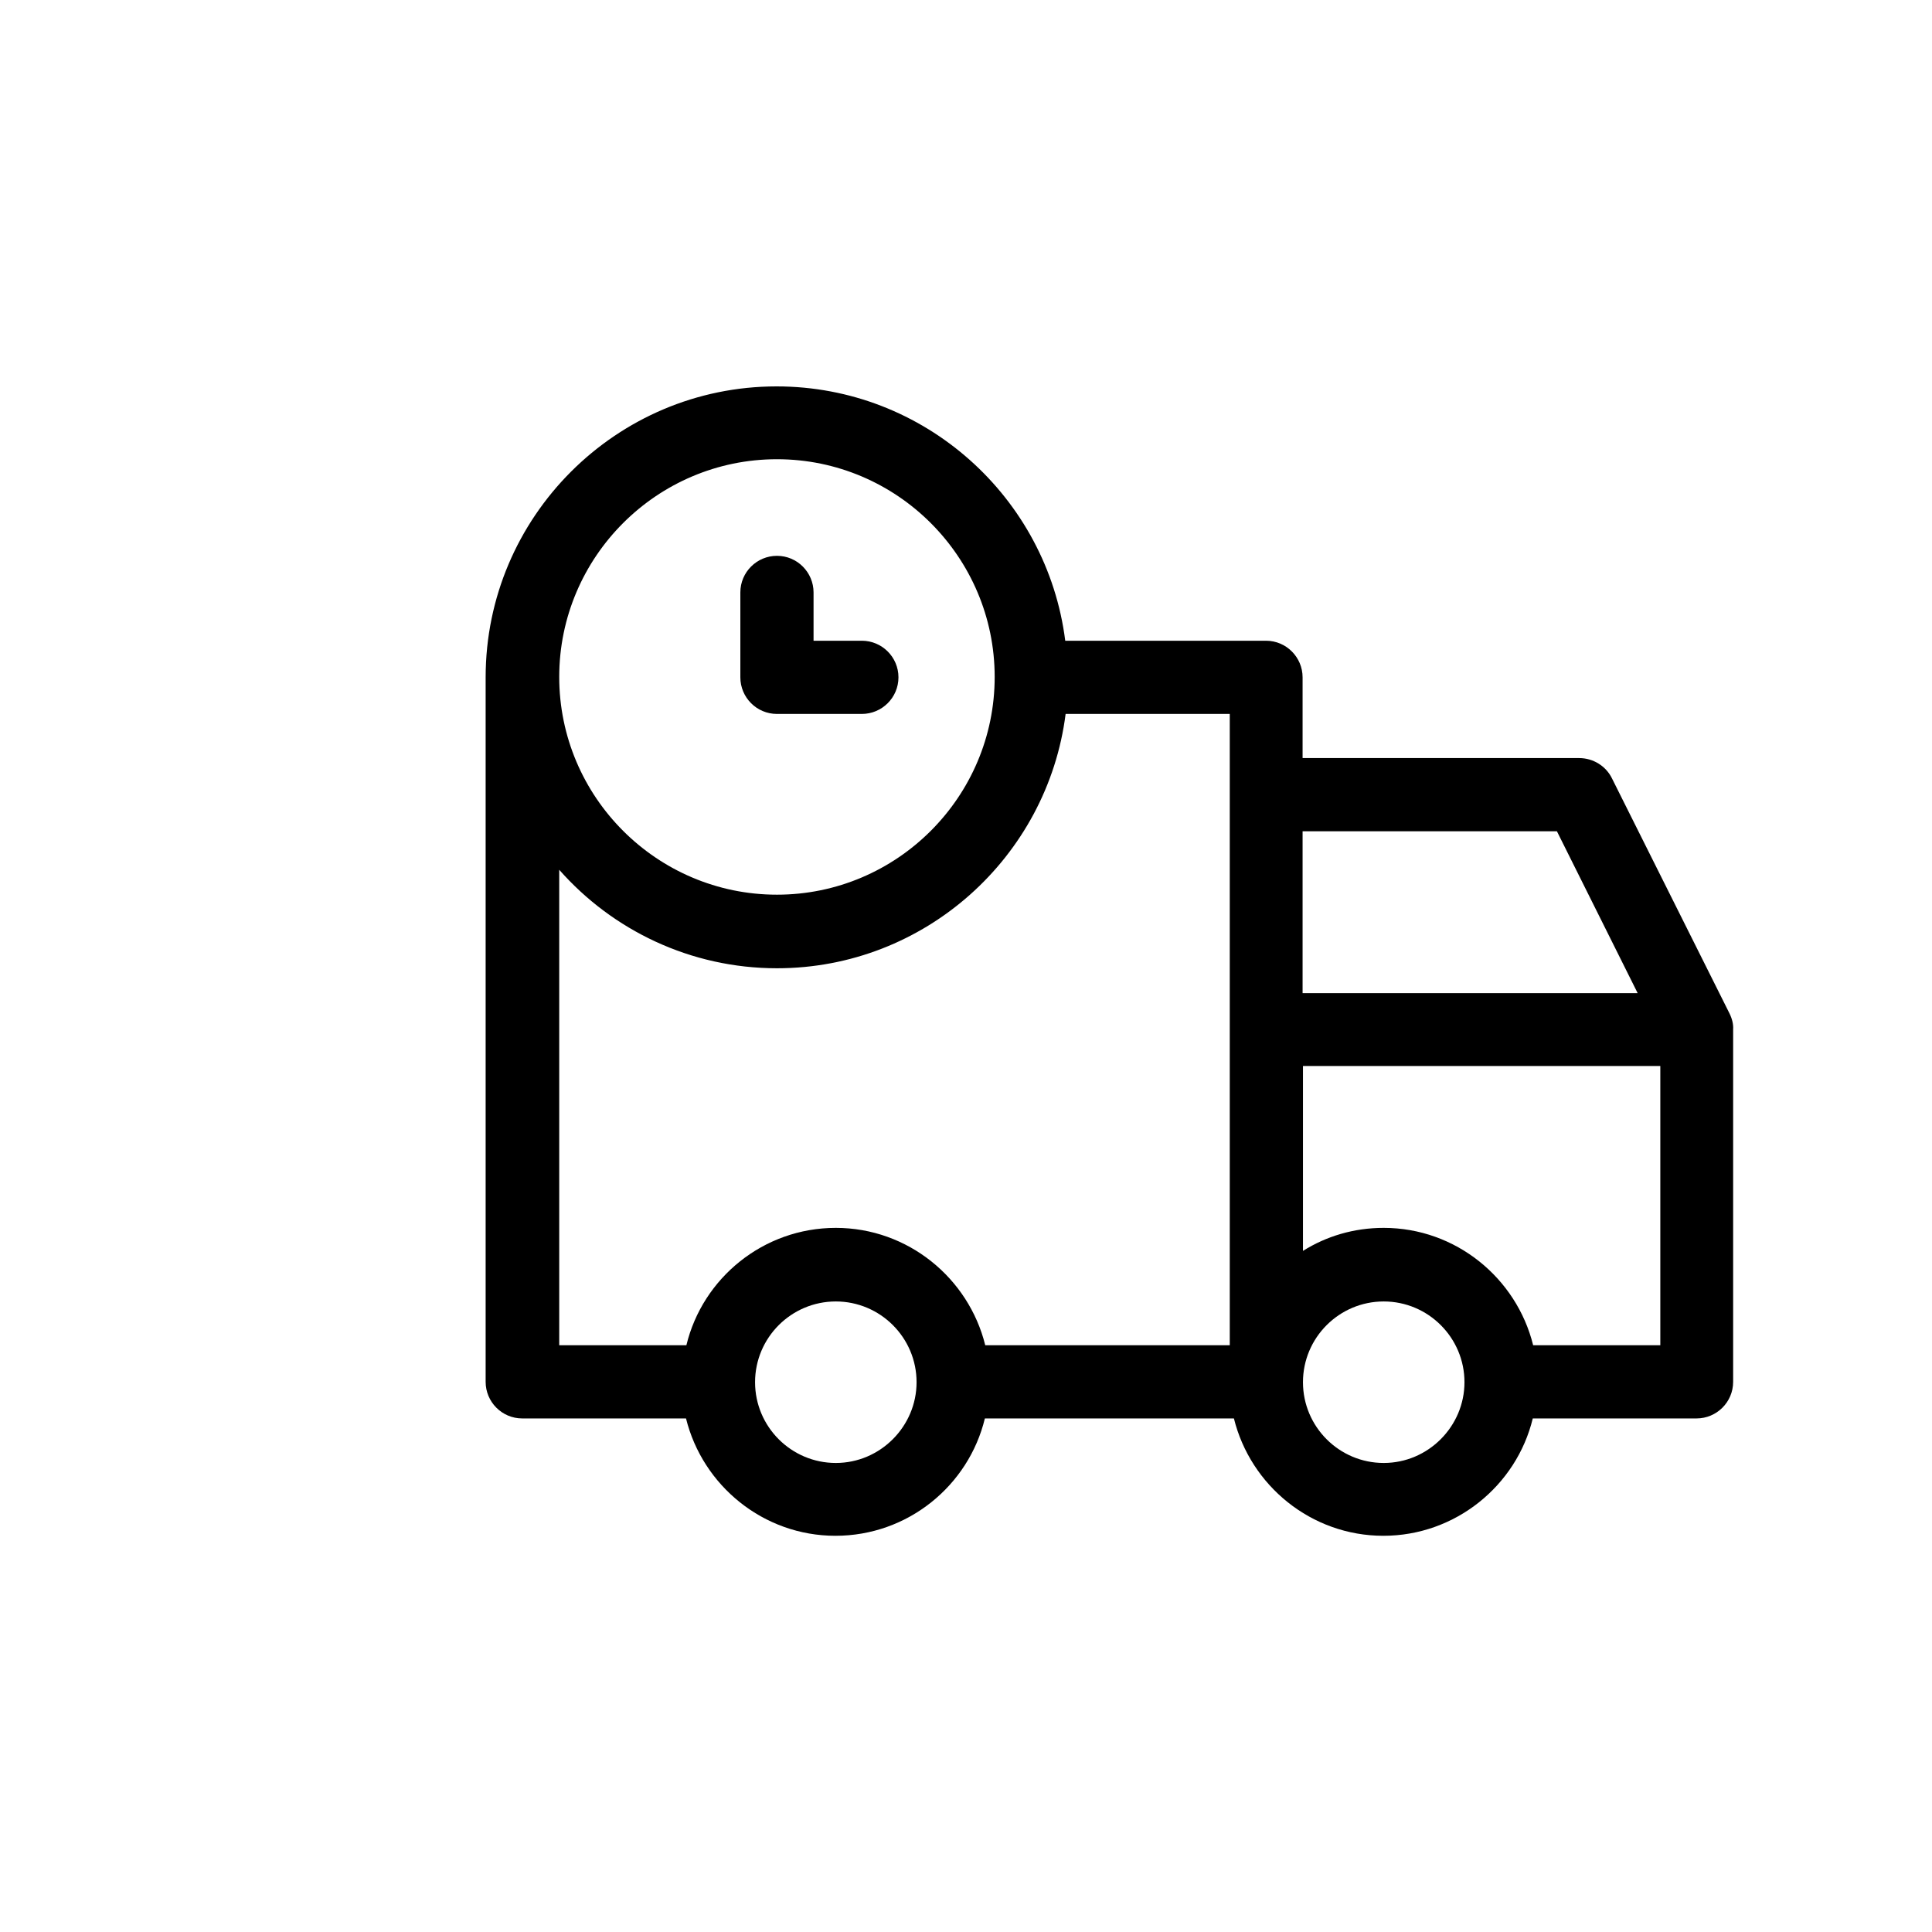
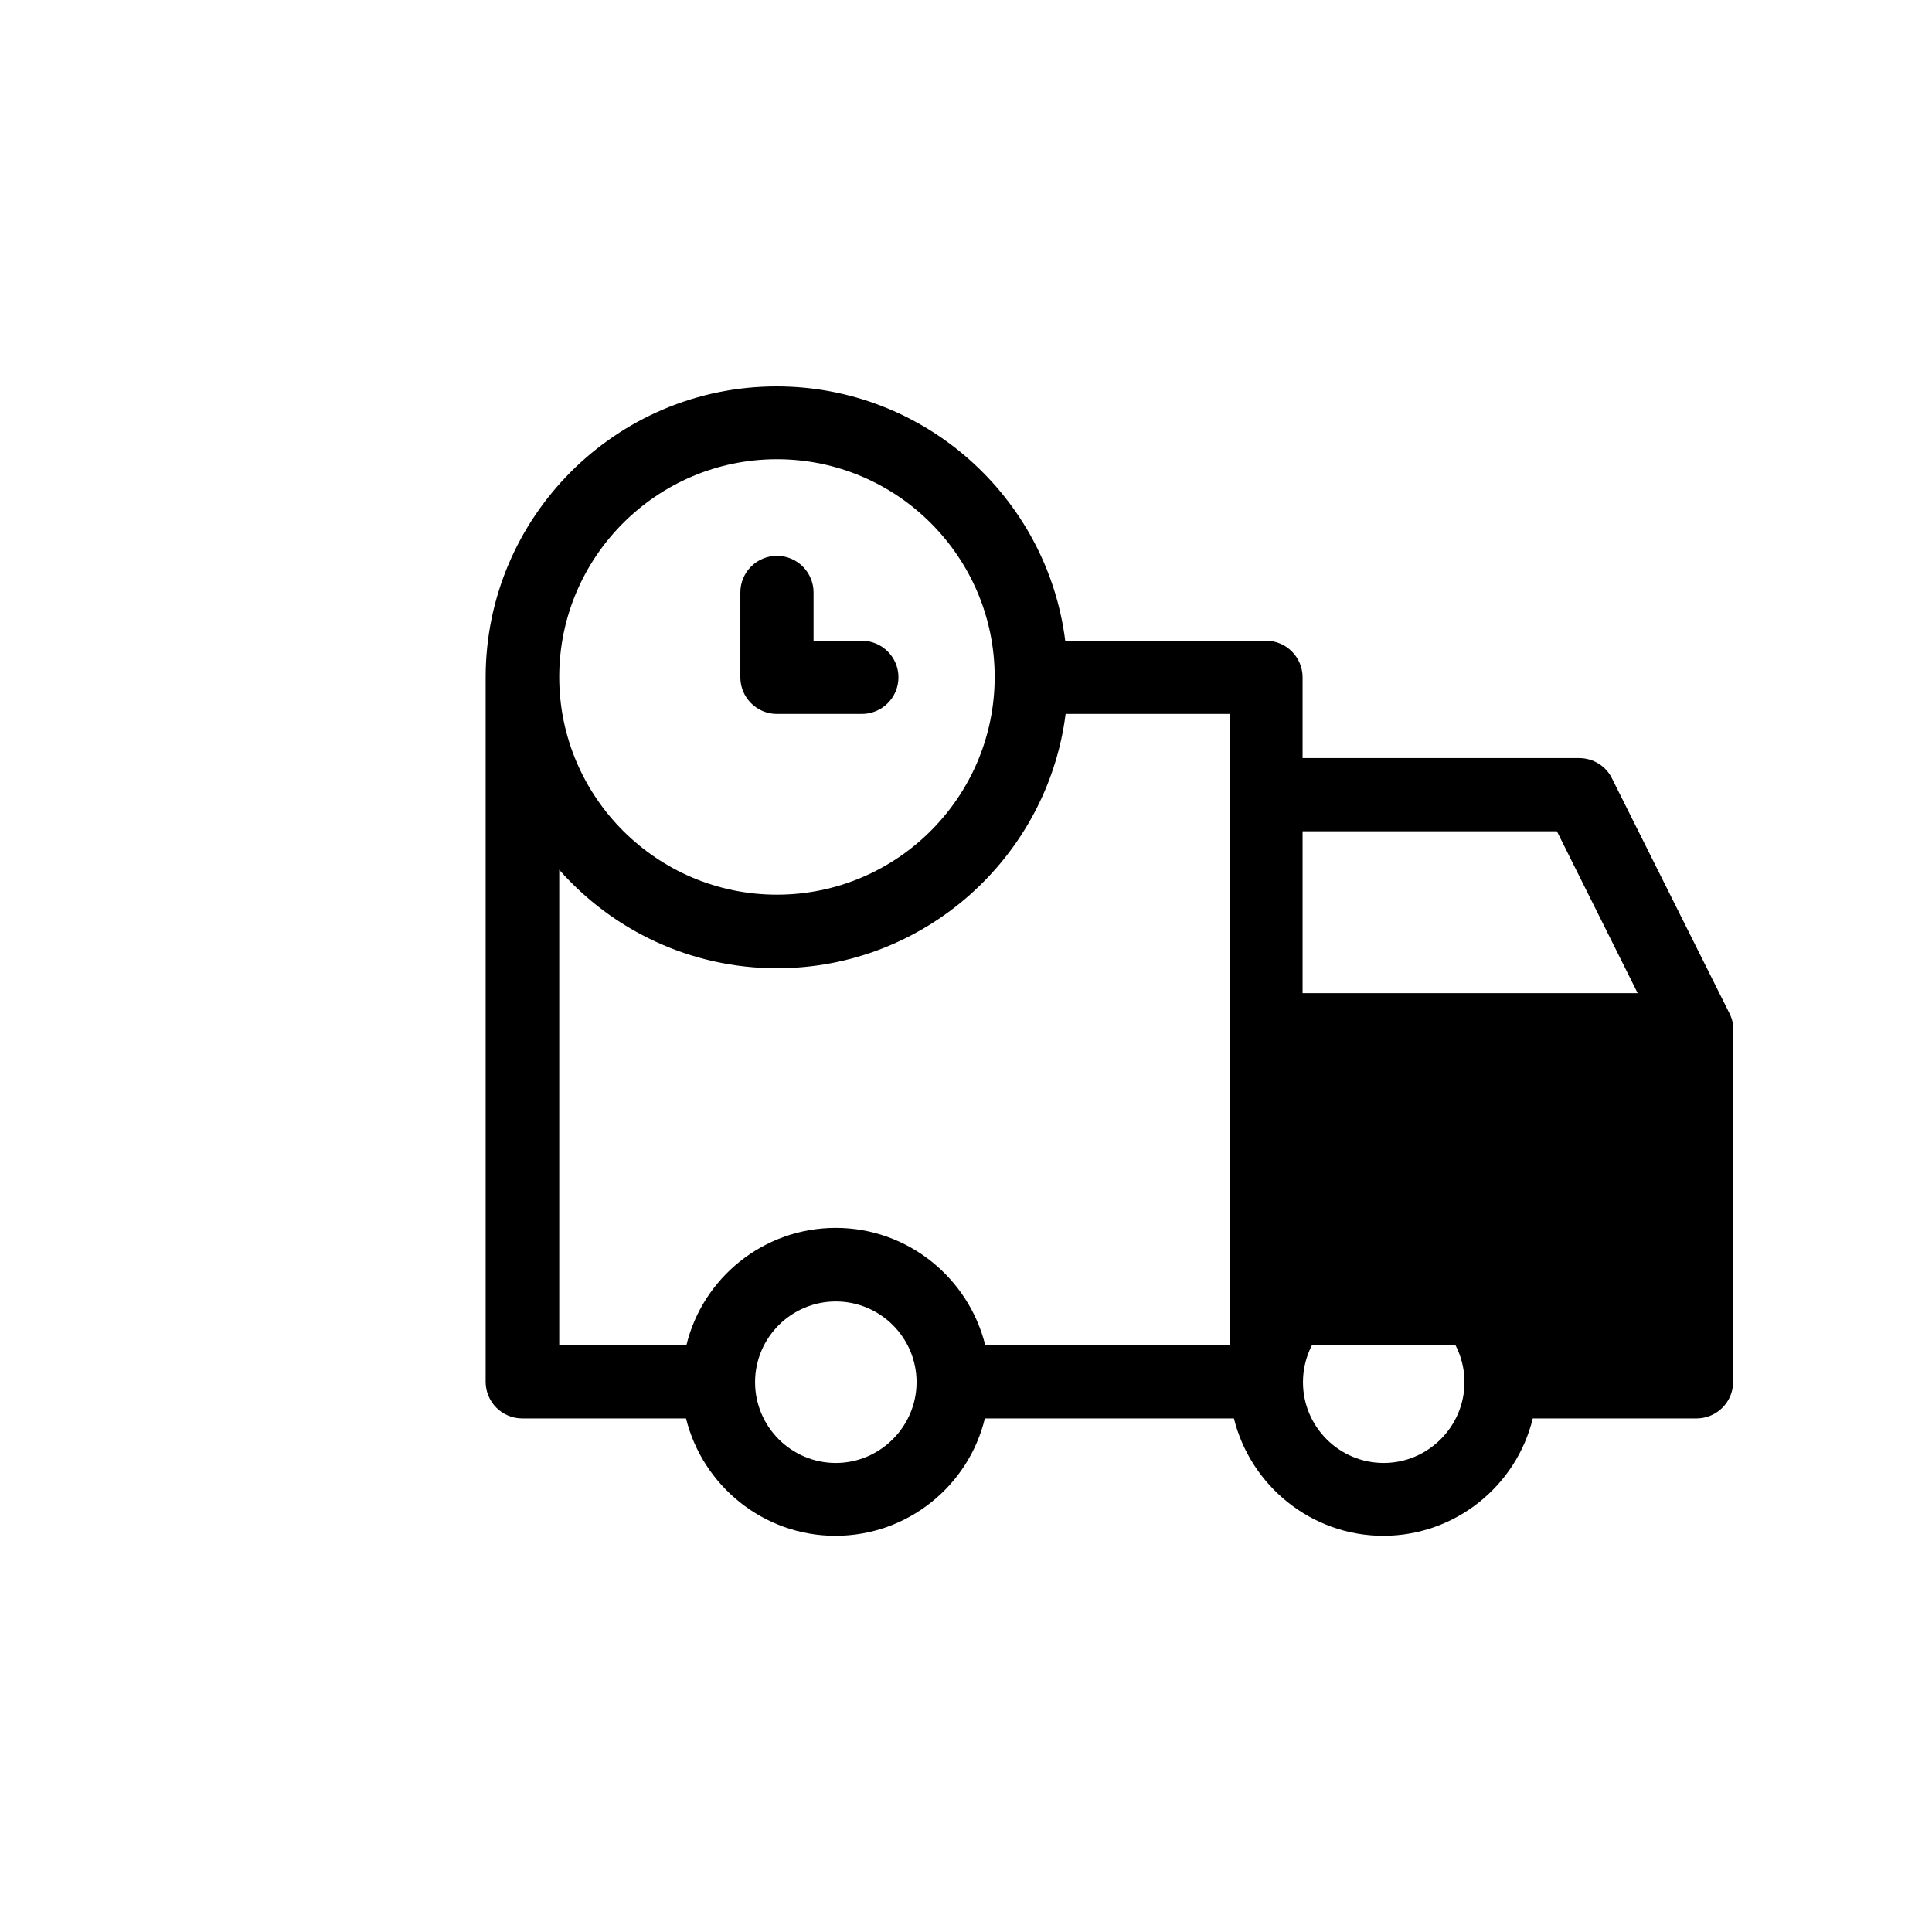
<svg xmlns="http://www.w3.org/2000/svg" viewBox="0 0 512 512">
-   <path d="M458.3 268.5l-31.1-62.2c-1.6-3.3-5-5.4-8.7-5.4h-73.3v-21.4c0-5.3-4.3-9.7-9.7-9.7h-53.2c-4.8-38-37.3-67.4-76.5-67.4-42.5 0-77.1 34.6-77.1 77.1v186.7c0 5.3 4.3 9.7 9.7 9.7h43.4c4.4 17.8 20.5 31.1 39.6 31.1 19.2 0 35.3-13.3 39.6-31.1h66c4.4 17.8 20.5 31.1 39.6 31.1s35.3-13.3 39.6-31.1h43.4c5.3 0 9.7-4.3 9.7-9.7v-93.4c.1-1.4-.3-2.9-1-4.3zM205.9 121.7c31.8 0 57.7 25.9 57.7 57.7s-25.9 57.7-57.7 57.7-57.7-25.9-57.7-57.7 25.9-57.7 57.7-57.7zm15.6 266c-11.8 0-21.4-9.6-21.4-21.4s9.6-21.4 21.4-21.4 21.4 9.6 21.4 21.4c0 11.7-9.6 21.4-21.4 21.4zm104.4-31.2h-64.8c-4.4-17.8-20.5-31.1-39.6-31.1-19.2 0-35.3 13.3-39.6 31.1h-33.7v-126c14.1 16 34.8 26.1 57.7 26.1 39.2 0 71.7-29.5 76.5-67.4h43.5v167.3zm19.4-136.2h67.3l21.4 42.9h-88.8v-42.9zm21.4 167.4c-11.8 0-21.4-9.6-21.4-21.4s9.6-21.4 21.4-21.4 21.4 9.6 21.4 21.4c0 11.7-9.6 21.4-21.4 21.4zm73.3-31.2h-33.7 0c-4.4-17.8-20.5-31.1-39.6-31.1-7.9 0-15.2 2.2-21.4 6.1v-49H440v74zM228.4 169.8h-12.8V157c0-5.3-4.3-9.7-9.7-9.7-5.3 0-9.7 4.3-9.7 9.7v22.5c0 5.3 4.3 9.7 9.7 9.7h22.5c5.3 0 9.7-4.3 9.7-9.7s-4.4-9.7-9.7-9.7z" />
+   <path d="M458.3 268.5l-31.1-62.2c-1.6-3.3-5-5.4-8.7-5.4h-73.3v-21.4c0-5.3-4.3-9.7-9.7-9.7h-53.2c-4.8-38-37.3-67.4-76.5-67.4-42.5 0-77.1 34.6-77.1 77.1v186.7c0 5.3 4.3 9.7 9.7 9.7h43.4c4.4 17.8 20.5 31.1 39.6 31.1 19.2 0 35.3-13.3 39.6-31.1h66c4.4 17.8 20.5 31.1 39.6 31.1s35.3-13.3 39.6-31.1h43.4c5.3 0 9.7-4.3 9.7-9.7v-93.4c.1-1.4-.3-2.9-1-4.3zM205.9 121.7c31.8 0 57.7 25.9 57.7 57.7s-25.9 57.7-57.7 57.7-57.7-25.9-57.7-57.7 25.9-57.7 57.7-57.7zm15.6 266c-11.8 0-21.4-9.6-21.4-21.4s9.6-21.4 21.4-21.4 21.4 9.6 21.4 21.4c0 11.7-9.6 21.4-21.4 21.4zm104.4-31.2h-64.8c-4.4-17.8-20.5-31.1-39.6-31.1-19.2 0-35.3 13.3-39.6 31.1h-33.7v-126c14.1 16 34.8 26.1 57.7 26.1 39.2 0 71.7-29.5 76.5-67.4h43.5v167.3zm19.4-136.2h67.3l21.4 42.9h-88.8v-42.9zm21.4 167.4c-11.8 0-21.4-9.6-21.4-21.4s9.6-21.4 21.4-21.4 21.4 9.6 21.4 21.4c0 11.7-9.6 21.4-21.4 21.4zm73.3-31.2h-33.7 0c-4.4-17.8-20.5-31.1-39.6-31.1-7.9 0-15.2 2.2-21.4 6.1v-49v74zM228.4 169.8h-12.8V157c0-5.3-4.3-9.7-9.7-9.7-5.3 0-9.7 4.3-9.7 9.7v22.5c0 5.3 4.3 9.7 9.7 9.7h22.5c5.3 0 9.7-4.3 9.7-9.7s-4.4-9.7-9.7-9.7z" />
</svg>